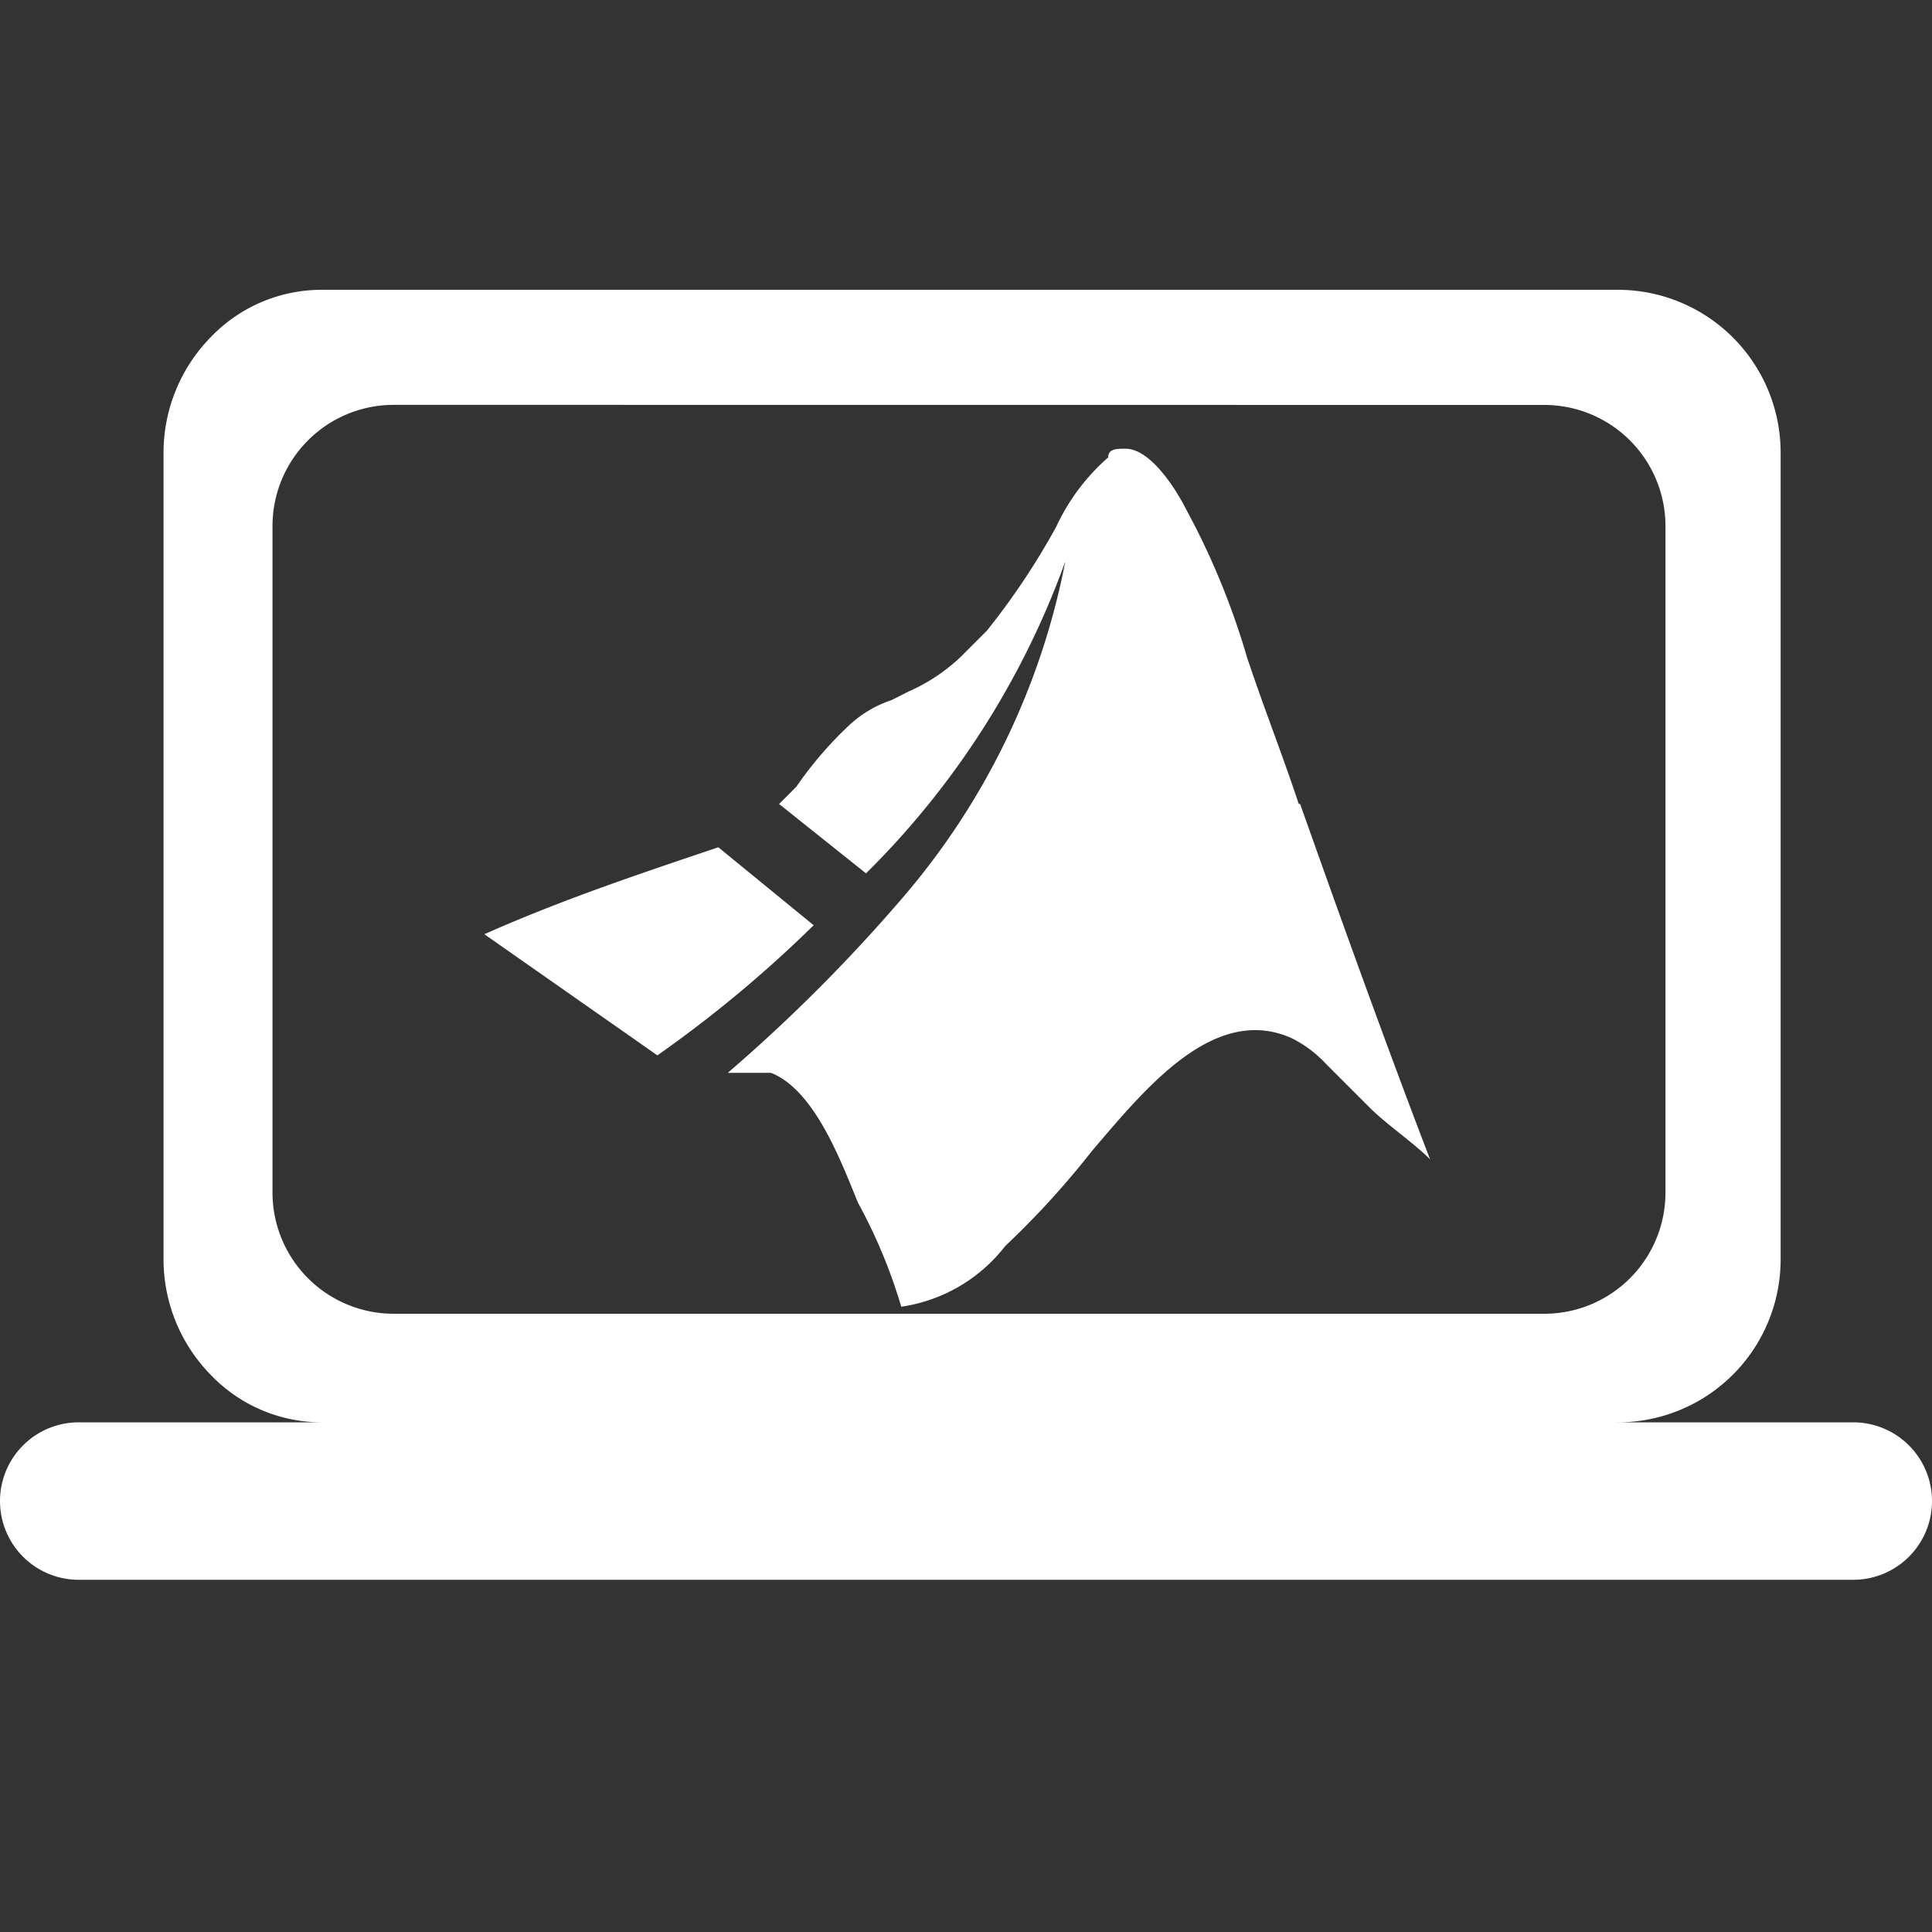
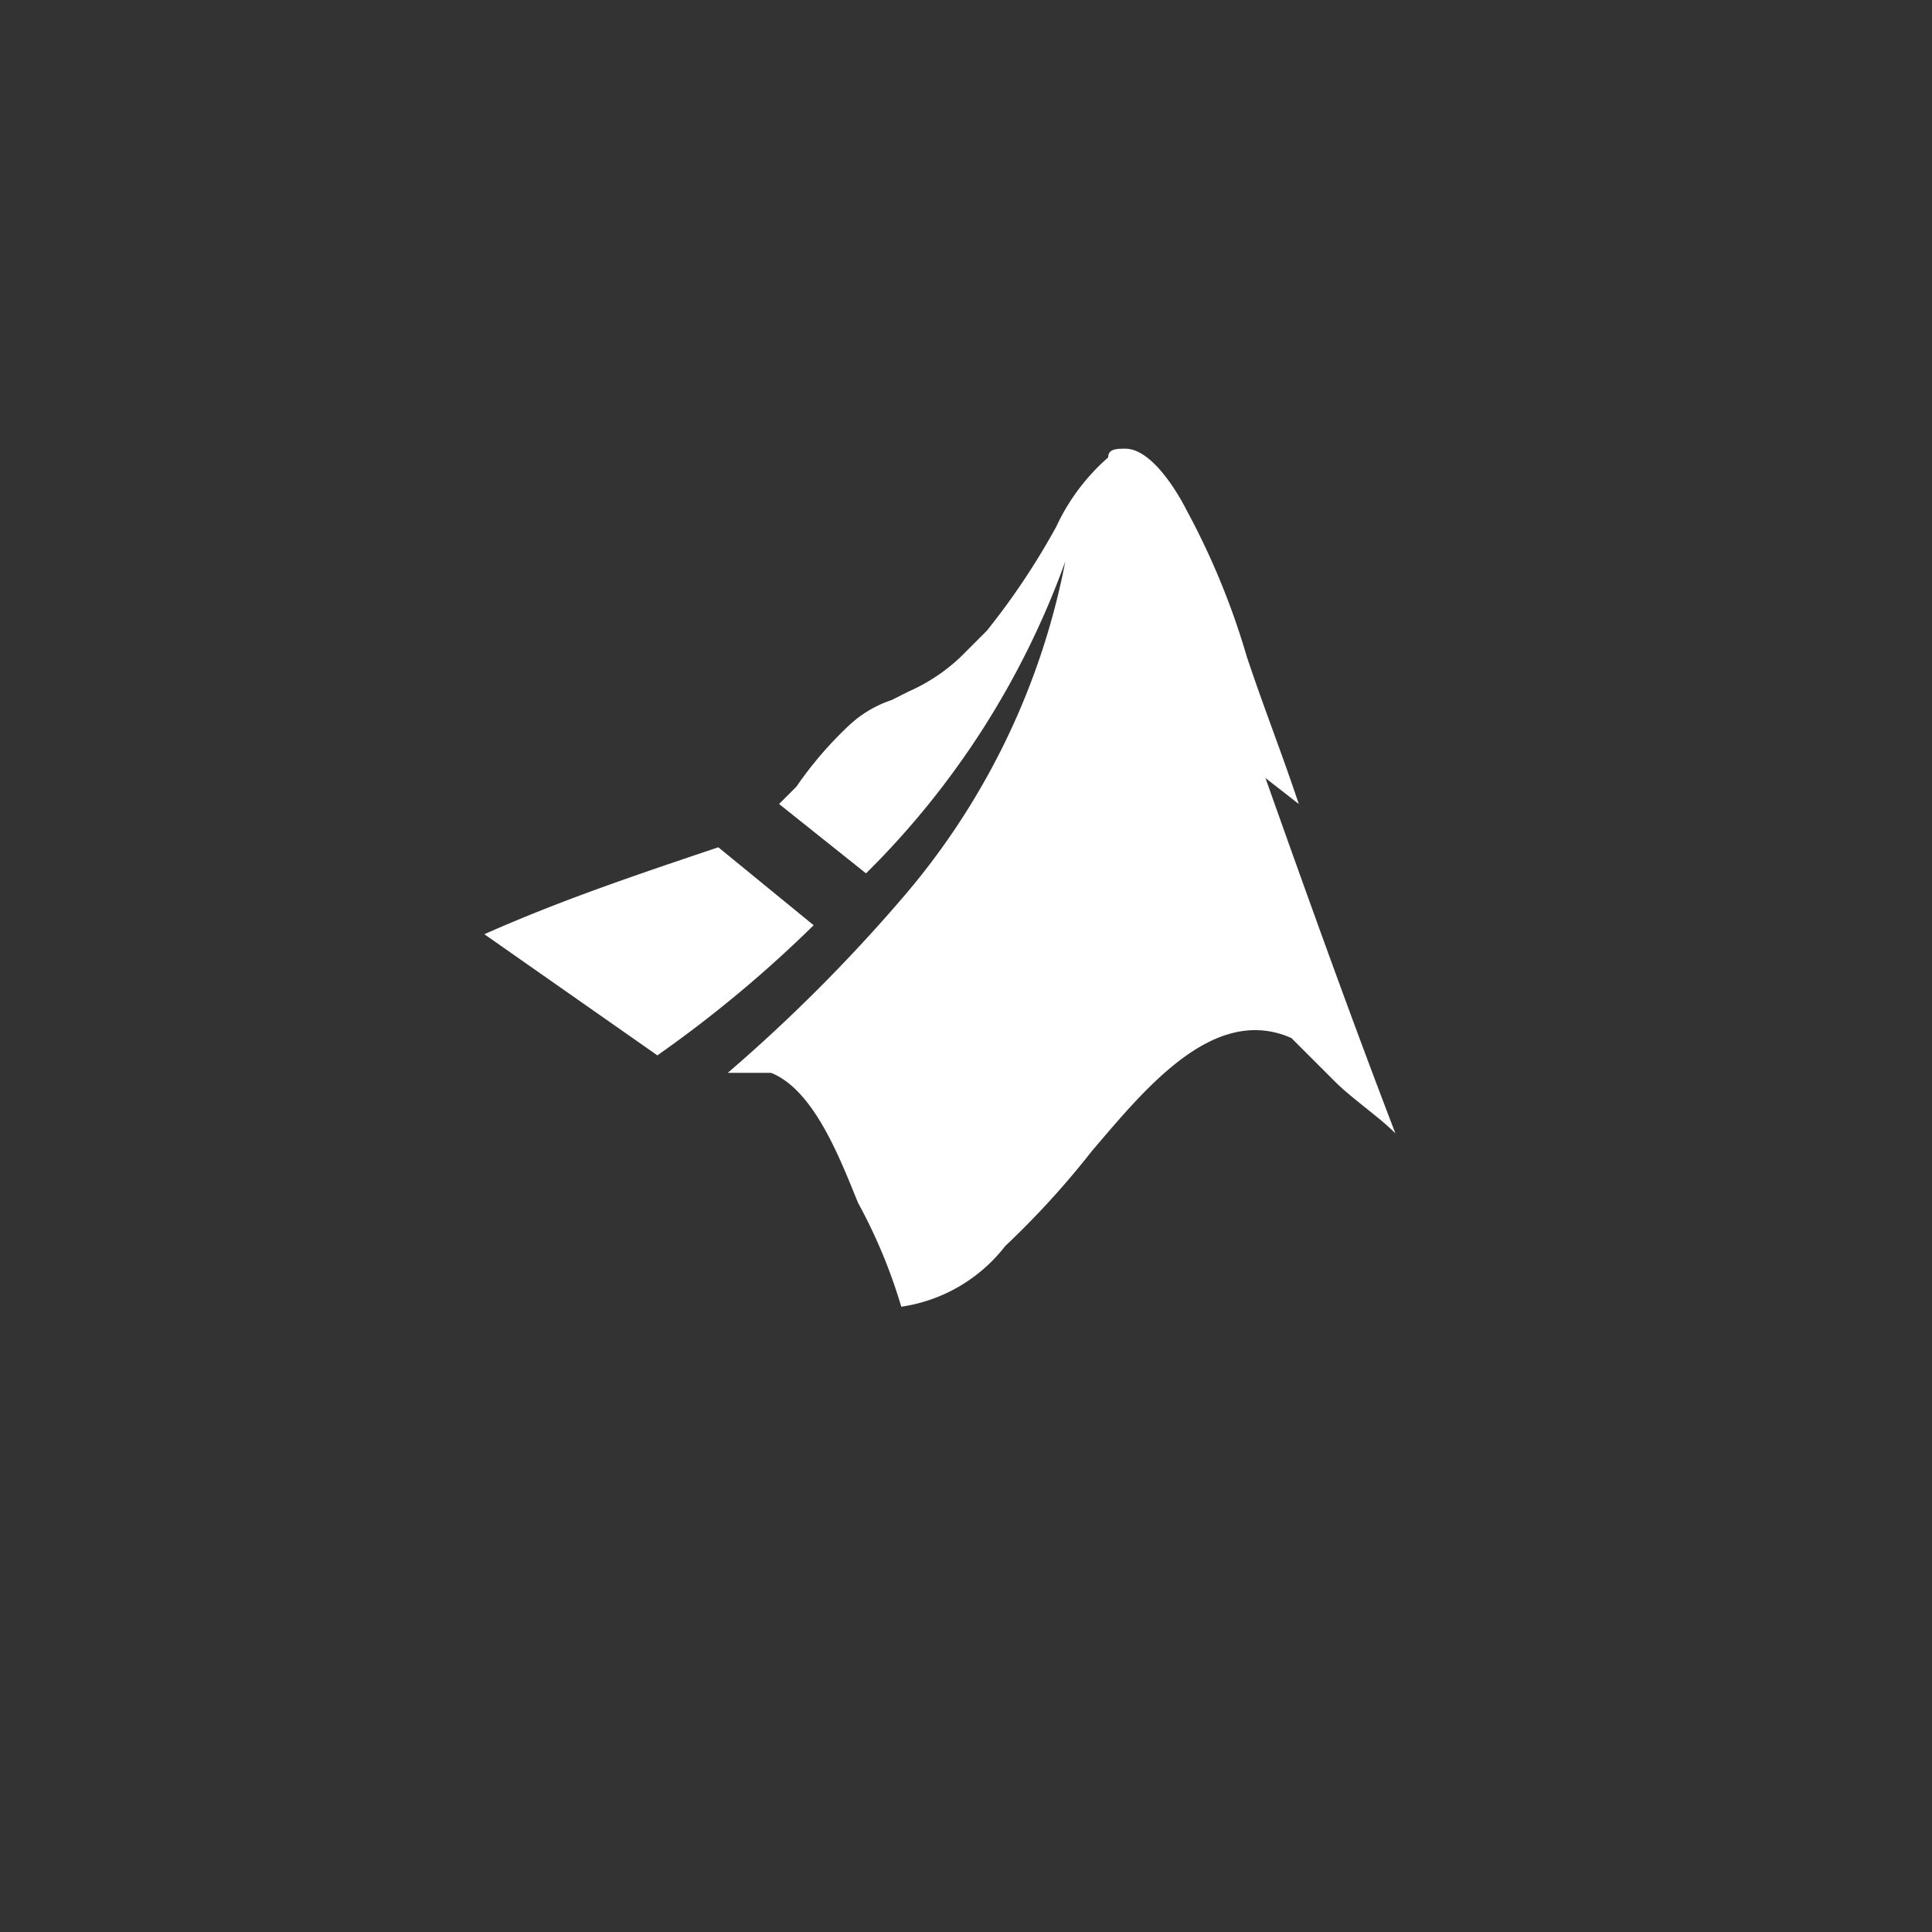
<svg xmlns="http://www.w3.org/2000/svg" width="20" height="20" viewBox="0 0 20 20">
  <rect x="0" y="0" width="20" height="20" fill="#333333" stroke="none" />
  <g id="matlab-online-20" transform="translate(-2785 2088)">
    <g id="Layer_2_1_" transform="translate(2785 -2090.3)">
      <g id="Layer_1-2" transform="translate(0 5.3)">
-         <path id="Exclusion_1" data-name="Exclusion 1" d="M19.185,13.354H.815a.815.815,0,0,1,0-1.63H3.323a1.591,1.591,0,0,1-1.144-.494,1.709,1.709,0,0,1-.486-1.2V1.693a1.709,1.709,0,0,1,.486-1.2A1.59,1.59,0,0,1,3.323,0H16.74a1.686,1.686,0,0,1,1.693,1.693v8.338a1.686,1.686,0,0,1-1.693,1.693h2.445a.815.815,0,1,1,0,1.63ZM4.075,1.191A1.255,1.255,0,0,0,2.821,2.445v6.9A1.255,1.255,0,0,0,4.075,10.6H15.987a1.255,1.255,0,0,0,1.254-1.254v-6.9a1.255,1.255,0,0,0-1.254-1.254Z" transform="translate(0 0)" fill="#fff" />
-         <path id="Path_519" data-name="Path 519" d="M12.094,15.779,10.3,14.523c.807-.359,1.615-.628,2.422-.9l.987.807a12.811,12.811,0,0,1-1.615,1.345m6.637-2.6c-.179-.538-.359-.987-.538-1.525a7.759,7.759,0,0,0-.628-1.525c-.09-.179-.359-.628-.628-.628-.09,0-.179,0-.179.09a2.159,2.159,0,0,0-.538.718,7.482,7.482,0,0,1-.718,1.076l-.269.269a1.876,1.876,0,0,1-.538.359l-.179.09a1.2,1.2,0,0,0-.448.269,3.9,3.9,0,0,0-.538.628l-.179.179.9.718a8.676,8.676,0,0,0,2.063-3.229,7.525,7.525,0,0,1-1.7,3.5,16.937,16.937,0,0,1-1.794,1.794h.448c.448.179.718.9.9,1.345a5.487,5.487,0,0,1,.448,1.076,1.664,1.664,0,0,0,1.076-.628,8.932,8.932,0,0,0,.9-.987c.538-.628,1.256-1.525,2.063-1.166a1.238,1.238,0,0,1,.359.269l.448.448c.179.179.448.359.628.538-.448-1.166-.9-2.422-1.345-3.678" transform="translate(-5.286 -7.852)" fill="#fff" />
+         <path id="Path_519" data-name="Path 519" d="M12.094,15.779,10.3,14.523c.807-.359,1.615-.628,2.422-.9l.987.807a12.811,12.811,0,0,1-1.615,1.345m6.637-2.6c-.179-.538-.359-.987-.538-1.525a7.759,7.759,0,0,0-.628-1.525c-.09-.179-.359-.628-.628-.628-.09,0-.179,0-.179.09a2.159,2.159,0,0,0-.538.718,7.482,7.482,0,0,1-.718,1.076l-.269.269a1.876,1.876,0,0,1-.538.359l-.179.09a1.2,1.2,0,0,0-.448.269,3.9,3.9,0,0,0-.538.628l-.179.179.9.718a8.676,8.676,0,0,0,2.063-3.229,7.525,7.525,0,0,1-1.7,3.5,16.937,16.937,0,0,1-1.794,1.794h.448c.448.179.718.9.9,1.345a5.487,5.487,0,0,1,.448,1.076,1.664,1.664,0,0,0,1.076-.628,8.932,8.932,0,0,0,.9-.987c.538-.628,1.256-1.525,2.063-1.166l.448.448c.179.179.448.359.628.538-.448-1.166-.9-2.422-1.345-3.678" transform="translate(-5.286 -7.852)" fill="#fff" />
      </g>
    </g>
    <rect id="Rectangle_531" data-name="Rectangle 531" width="20" height="20" transform="translate(2785 -2088)" fill="none" />
  </g>
</svg>